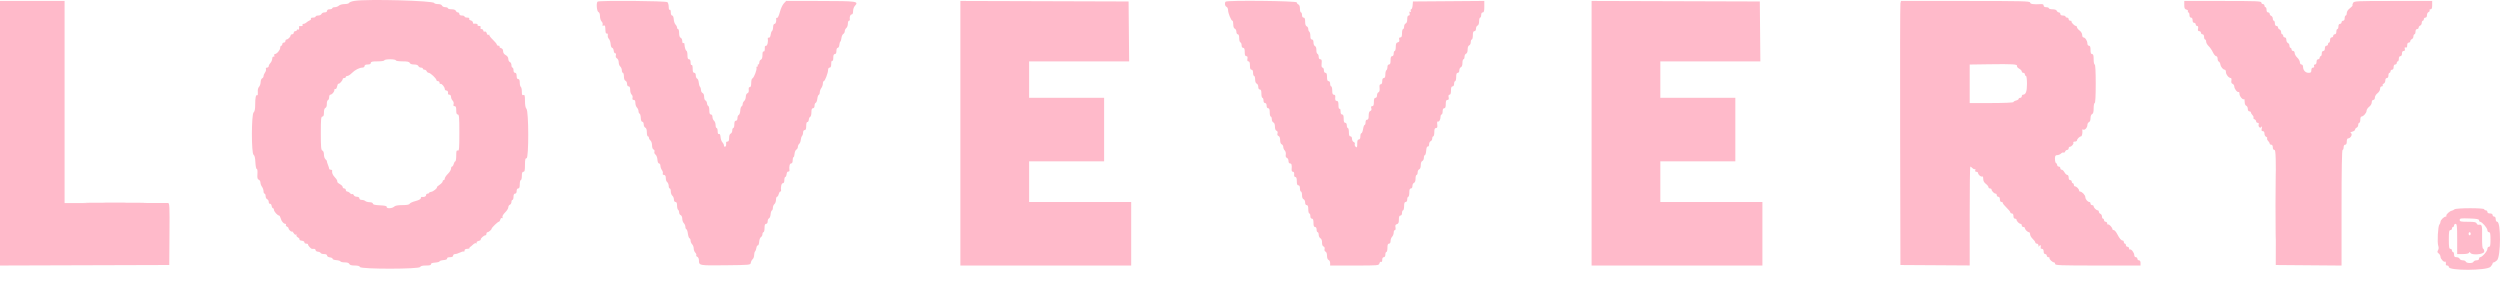
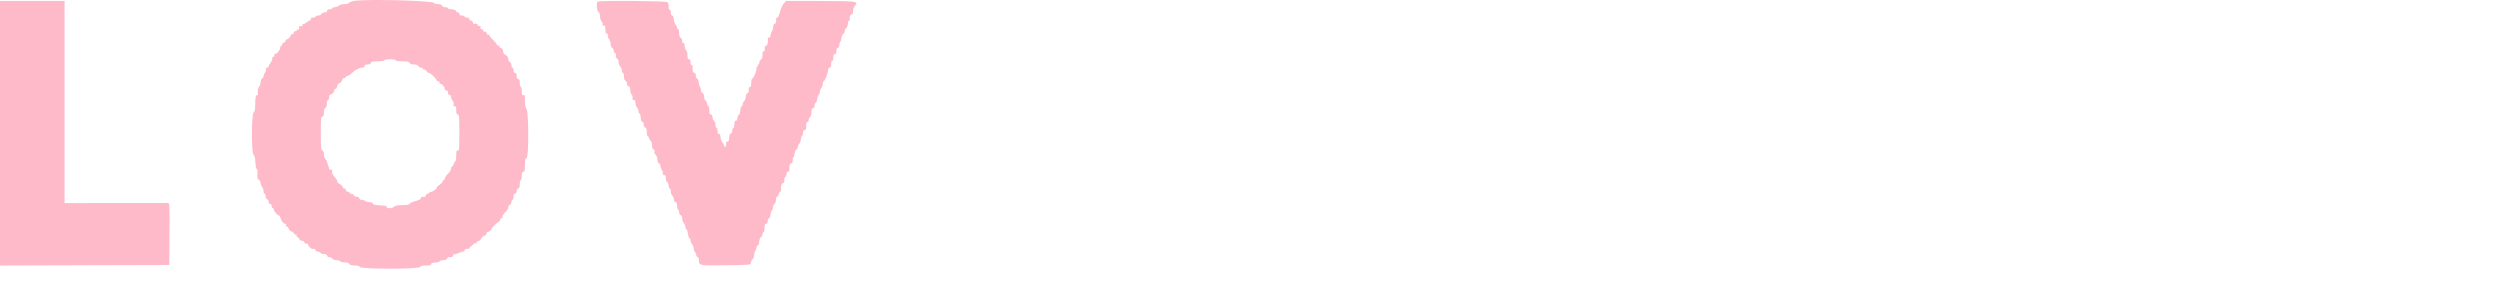
<svg xmlns="http://www.w3.org/2000/svg" width="195" height="22" viewBox="0 0 195 22" fill="none">
  <path fill-rule="evenodd" clip-rule="evenodd" d="M27.669 0.066C27.448 0.098 27.253 0.168 27.236 0.221C27.218 0.274 27.058 0.318 26.88 0.318C26.7 0.318 26.502 0.372 26.434 0.44C26.367 0.506 26.223 0.561 26.114 0.561C26.006 0.561 25.918 0.598 25.918 0.642C25.918 0.687 25.826 0.724 25.714 0.724C25.588 0.724 25.511 0.77 25.511 0.846C25.511 0.92 25.436 0.967 25.317 0.967C25.21 0.967 25.101 1.023 25.076 1.089C25.05 1.157 24.936 1.211 24.823 1.211C24.71 1.211 24.617 1.248 24.617 1.293C24.617 1.337 24.524 1.374 24.409 1.374C24.291 1.374 24.223 1.409 24.252 1.455C24.28 1.5 24.236 1.563 24.155 1.593C24.075 1.624 23.96 1.697 23.901 1.755C23.842 1.813 23.739 1.861 23.673 1.861C23.606 1.861 23.574 1.898 23.602 1.942C23.647 2.016 23.541 2.059 23.378 2.033C23.345 2.028 23.322 2.051 23.327 2.085C23.353 2.247 23.31 2.353 23.236 2.308C23.192 2.28 23.155 2.296 23.155 2.344C23.155 2.391 23.1 2.43 23.033 2.43C22.966 2.43 22.911 2.484 22.911 2.552C22.911 2.619 22.856 2.674 22.79 2.674C22.722 2.674 22.668 2.713 22.668 2.761C22.668 2.873 22.461 3.08 22.348 3.08C22.3 3.08 22.262 3.135 22.262 3.202C22.262 3.269 22.206 3.323 22.14 3.323C22.072 3.323 22.018 3.379 22.018 3.445C22.018 3.513 21.981 3.567 21.936 3.567C21.892 3.567 21.855 3.64 21.855 3.73C21.855 3.904 21.588 4.217 21.44 4.217C21.391 4.217 21.37 4.27 21.395 4.335C21.423 4.406 21.402 4.438 21.343 4.415C21.285 4.393 21.241 4.459 21.234 4.579C21.228 4.69 21.164 4.839 21.092 4.911C21.02 4.983 20.961 5.093 20.961 5.157C20.961 5.221 20.902 5.273 20.831 5.273C20.752 5.273 20.718 5.319 20.744 5.387C20.768 5.45 20.737 5.569 20.674 5.652C20.611 5.734 20.559 5.862 20.558 5.935C20.556 6.008 20.506 6.087 20.446 6.11C20.386 6.134 20.334 6.266 20.33 6.404C20.326 6.542 20.269 6.709 20.203 6.775C20.13 6.848 20.094 7.006 20.11 7.182C20.125 7.34 20.107 7.451 20.07 7.428C19.962 7.361 19.905 7.609 19.905 8.154C19.905 8.51 19.868 8.697 19.783 8.767C19.606 8.914 19.602 11.976 19.779 12.075C19.858 12.119 19.905 12.312 19.921 12.668C19.935 12.961 19.982 13.189 20.027 13.181C20.075 13.173 20.097 13.33 20.08 13.567C20.059 13.875 20.081 13.977 20.182 14.016C20.253 14.043 20.313 14.144 20.314 14.239C20.316 14.335 20.37 14.485 20.436 14.571C20.502 14.658 20.555 14.814 20.555 14.917C20.555 15.02 20.592 15.104 20.636 15.104C20.681 15.104 20.718 15.191 20.718 15.299C20.718 15.405 20.773 15.514 20.84 15.54C20.907 15.565 20.961 15.661 20.961 15.752C20.961 15.842 21.006 15.908 21.061 15.896C21.116 15.885 21.173 15.958 21.189 16.059C21.204 16.16 21.25 16.241 21.292 16.241C21.334 16.241 21.367 16.297 21.367 16.363C21.367 16.495 21.647 16.81 21.765 16.81C21.805 16.81 21.862 16.906 21.891 17.023C21.951 17.26 22.12 17.46 22.261 17.46C22.311 17.46 22.329 17.497 22.302 17.542C22.274 17.587 22.308 17.646 22.378 17.673C22.448 17.7 22.505 17.757 22.505 17.8C22.505 17.907 22.719 18.113 22.773 18.059C22.797 18.035 22.858 18.093 22.909 18.187C22.96 18.281 23.041 18.334 23.09 18.303C23.143 18.27 23.157 18.285 23.125 18.338C23.094 18.387 23.144 18.467 23.236 18.517C23.328 18.566 23.383 18.638 23.359 18.677C23.335 18.717 23.416 18.761 23.54 18.775C23.666 18.79 23.756 18.845 23.744 18.903C23.733 18.958 23.799 19.004 23.891 19.004C23.983 19.004 24.044 19.031 24.026 19.065C23.994 19.123 24.25 19.41 24.333 19.41C24.355 19.41 24.428 19.41 24.496 19.41C24.562 19.41 24.617 19.457 24.617 19.515C24.617 19.572 24.699 19.626 24.799 19.633C24.899 19.641 24.993 19.685 25.009 19.732C25.024 19.778 25.144 19.817 25.274 19.817C25.426 19.817 25.511 19.859 25.511 19.933C25.511 20 25.607 20.06 25.735 20.075C25.858 20.089 25.951 20.139 25.943 20.186C25.935 20.233 26.063 20.28 26.228 20.291C26.392 20.302 26.539 20.346 26.554 20.389C26.569 20.431 26.721 20.466 26.891 20.466C27.09 20.466 27.217 20.509 27.247 20.588C27.279 20.672 27.41 20.71 27.664 20.71C27.913 20.71 28.05 20.749 28.08 20.828C28.147 21.002 32.708 20.999 32.774 20.825C32.804 20.747 32.949 20.71 33.227 20.71C33.511 20.71 33.63 20.679 33.615 20.609C33.602 20.543 33.718 20.498 33.941 20.482C34.131 20.468 34.286 20.425 34.286 20.386C34.286 20.346 34.423 20.303 34.59 20.288C34.781 20.273 34.888 20.225 34.875 20.162C34.862 20.098 34.947 20.06 35.098 20.06C35.261 20.06 35.342 20.02 35.342 19.939C35.342 19.871 35.411 19.817 35.495 19.817C35.579 19.817 35.751 19.764 35.875 19.699C36 19.634 36.132 19.6 36.169 19.622C36.206 19.645 36.236 19.607 36.236 19.537C36.236 19.456 36.309 19.41 36.439 19.41C36.55 19.41 36.633 19.383 36.622 19.349C36.61 19.316 36.629 19.279 36.662 19.268C36.696 19.257 36.798 19.173 36.889 19.082C36.979 18.991 37.095 18.942 37.145 18.973C37.199 19.006 37.213 18.992 37.179 18.938C37.145 18.883 37.204 18.826 37.328 18.794C37.442 18.766 37.519 18.717 37.498 18.685C37.457 18.616 37.745 18.354 37.862 18.354C37.906 18.354 37.942 18.299 37.942 18.232C37.942 18.165 37.981 18.11 38.029 18.11C38.119 18.11 38.348 17.912 38.348 17.835C38.348 17.759 38.826 17.298 38.904 17.298C38.945 17.298 38.999 17.221 39.024 17.127C39.048 17.033 39.107 16.98 39.154 17.01C39.206 17.041 39.221 17.014 39.193 16.941C39.165 16.868 39.247 16.72 39.397 16.573C39.535 16.439 39.648 16.258 39.648 16.172C39.648 16.085 39.703 15.994 39.77 15.969C39.837 15.943 39.892 15.848 39.892 15.757C39.892 15.666 39.928 15.592 39.973 15.592C40.018 15.592 40.054 15.482 40.054 15.348C40.054 15.186 40.095 15.104 40.176 15.104C40.252 15.104 40.298 15.028 40.298 14.901C40.298 14.775 40.344 14.698 40.42 14.698C40.508 14.698 40.542 14.607 40.542 14.373C40.542 14.194 40.578 14.048 40.623 14.048C40.668 14.048 40.704 13.902 40.704 13.723C40.704 13.488 40.738 13.398 40.826 13.398C40.922 13.398 40.948 13.286 40.948 12.87C40.948 12.45 40.973 12.342 41.072 12.342C41.252 12.342 41.244 8.669 41.064 8.489C40.988 8.413 40.948 8.198 40.948 7.871C40.948 7.458 40.926 7.377 40.826 7.415C40.73 7.452 40.704 7.393 40.704 7.144C40.704 6.97 40.668 6.804 40.623 6.777C40.578 6.749 40.542 6.601 40.542 6.447C40.542 6.252 40.504 6.167 40.42 6.167C40.339 6.167 40.298 6.086 40.298 5.924C40.298 5.761 40.257 5.68 40.176 5.68C40.1 5.68 40.054 5.603 40.054 5.477C40.054 5.365 40.018 5.273 39.973 5.273C39.928 5.273 39.892 5.186 39.892 5.079C39.892 4.972 39.837 4.863 39.77 4.838C39.703 4.812 39.648 4.705 39.648 4.599C39.648 4.478 39.574 4.368 39.445 4.298C39.314 4.229 39.242 4.12 39.242 3.993C39.242 3.865 39.185 3.781 39.08 3.753C38.991 3.73 38.938 3.679 38.963 3.639C38.988 3.6 38.951 3.567 38.881 3.567C38.811 3.567 38.754 3.528 38.754 3.48C38.754 3.433 38.617 3.264 38.45 3.105C38.282 2.946 38.155 2.781 38.167 2.738C38.179 2.696 38.15 2.686 38.101 2.717C38.05 2.748 37.992 2.696 37.967 2.596C37.939 2.49 37.876 2.438 37.809 2.464C37.746 2.487 37.698 2.454 37.698 2.386C37.698 2.321 37.639 2.268 37.568 2.268C37.485 2.268 37.454 2.223 37.484 2.146C37.516 2.062 37.479 2.024 37.366 2.024C37.275 2.024 37.224 1.987 37.251 1.942C37.295 1.872 37.13 1.822 36.947 1.852C36.913 1.857 36.886 1.811 36.886 1.749C36.886 1.687 36.809 1.616 36.715 1.592C36.621 1.567 36.568 1.508 36.598 1.46C36.63 1.408 36.57 1.374 36.444 1.374C36.329 1.374 36.236 1.337 36.236 1.293C36.236 1.248 36.144 1.211 36.033 1.211C35.906 1.211 35.829 1.165 35.829 1.089C35.829 1.022 35.779 0.967 35.716 0.967C35.654 0.967 35.582 0.912 35.556 0.846C35.527 0.769 35.403 0.724 35.222 0.724C35.065 0.724 34.936 0.687 34.936 0.642C34.936 0.598 34.843 0.561 34.73 0.561C34.617 0.561 34.504 0.506 34.478 0.44C34.449 0.365 34.326 0.318 34.162 0.318C34.014 0.318 33.881 0.281 33.866 0.235C33.805 0.052 28.696 -0.088 27.669 0.066ZM0 10.392V20.711L6.601 20.69L13.202 20.67L13.219 18.252C13.235 16.021 13.226 15.835 13.098 15.834C13.021 15.833 11.176 15.834 8.998 15.835L5.037 15.838V7.956V0.074H2.519H0V10.392ZM46.608 0.128C46.496 0.239 46.551 0.89 46.676 0.938C46.752 0.967 46.798 1.091 46.798 1.266C46.798 1.421 46.855 1.605 46.924 1.674C46.994 1.744 47.03 1.855 47.004 1.921C46.973 2.004 46.996 2.027 47.081 1.995C47.172 1.959 47.207 2.009 47.214 2.189C47.23 2.58 47.247 2.634 47.345 2.614C47.397 2.604 47.424 2.666 47.407 2.756C47.39 2.843 47.428 2.968 47.493 3.032C47.557 3.096 47.618 3.279 47.63 3.439C47.641 3.599 47.694 3.729 47.747 3.729C47.8 3.73 47.855 3.83 47.869 3.953C47.883 4.076 47.936 4.169 47.988 4.159C48.045 4.148 48.064 4.208 48.036 4.312C48.008 4.42 48.04 4.508 48.126 4.557C48.201 4.599 48.26 4.732 48.26 4.861C48.26 4.988 48.315 5.137 48.382 5.192C48.449 5.248 48.504 5.38 48.504 5.486C48.504 5.593 48.54 5.68 48.585 5.68C48.63 5.68 48.666 5.809 48.666 5.967C48.666 6.147 48.712 6.271 48.788 6.3C48.855 6.326 48.91 6.434 48.91 6.541C48.91 6.66 48.958 6.736 49.032 6.736C49.116 6.736 49.154 6.821 49.154 7.01C49.154 7.161 49.205 7.327 49.267 7.379C49.33 7.431 49.362 7.545 49.339 7.633C49.31 7.742 49.338 7.792 49.428 7.792C49.52 7.792 49.56 7.865 49.56 8.03C49.56 8.161 49.615 8.323 49.682 8.39C49.749 8.457 49.804 8.584 49.804 8.673C49.804 8.762 49.841 8.847 49.887 8.863C49.933 8.878 49.975 9.027 49.981 9.194C49.989 9.388 50.032 9.498 50.101 9.498C50.163 9.498 50.21 9.586 50.21 9.704C50.21 9.817 50.264 9.931 50.332 9.957C50.411 9.987 50.454 10.114 50.454 10.319C50.454 10.493 50.49 10.636 50.535 10.636C50.58 10.636 50.616 10.686 50.616 10.748C50.616 10.809 50.671 10.905 50.738 10.961C50.805 11.016 50.86 11.186 50.86 11.339C50.86 11.505 50.907 11.634 50.977 11.661C51.043 11.686 51.072 11.76 51.044 11.832C51.018 11.903 51.054 12.002 51.127 12.056C51.2 12.108 51.268 12.286 51.279 12.45C51.291 12.629 51.341 12.748 51.405 12.748C51.462 12.748 51.511 12.83 51.513 12.931C51.514 13.031 51.566 13.181 51.629 13.264C51.691 13.346 51.723 13.465 51.699 13.528C51.672 13.597 51.707 13.642 51.785 13.642C51.859 13.642 51.92 13.713 51.926 13.804C51.944 14.085 51.954 14.119 52.059 14.223C52.114 14.278 52.16 14.408 52.16 14.511C52.16 14.614 52.196 14.698 52.241 14.698C52.286 14.698 52.322 14.803 52.322 14.932C52.322 15.06 52.377 15.211 52.444 15.267C52.511 15.322 52.566 15.455 52.566 15.561C52.566 15.678 52.614 15.754 52.688 15.754C52.773 15.754 52.81 15.839 52.81 16.034C52.81 16.187 52.846 16.336 52.891 16.363C52.936 16.391 52.972 16.486 52.972 16.574C52.972 16.662 53.027 16.755 53.094 16.781C53.163 16.808 53.216 16.928 53.216 17.057C53.216 17.183 53.271 17.341 53.338 17.408C53.405 17.475 53.46 17.602 53.46 17.692C53.46 17.78 53.495 17.865 53.538 17.88C53.581 17.895 53.635 18.053 53.656 18.231C53.678 18.409 53.734 18.567 53.781 18.583C53.828 18.599 53.866 18.684 53.866 18.773C53.866 18.862 53.921 18.989 53.988 19.056C54.055 19.123 54.11 19.27 54.11 19.381C54.11 19.493 54.165 19.64 54.233 19.707C54.3 19.774 54.334 19.863 54.309 19.905C54.283 19.946 54.319 20.002 54.389 20.029C54.459 20.056 54.516 20.174 54.517 20.292C54.52 20.718 54.505 20.715 56.593 20.691C58.521 20.67 58.538 20.668 58.563 20.493C58.577 20.395 58.641 20.272 58.705 20.219C58.77 20.165 58.822 20.024 58.822 19.904C58.822 19.785 58.855 19.652 58.896 19.61C58.937 19.567 58.984 19.441 59 19.329C59.016 19.218 59.066 19.133 59.112 19.141C59.158 19.149 59.205 19.022 59.216 18.857C59.227 18.694 59.289 18.53 59.354 18.493C59.419 18.457 59.472 18.356 59.472 18.269C59.472 18.182 59.508 18.11 59.553 18.11C59.598 18.11 59.634 17.964 59.634 17.785C59.634 17.551 59.668 17.46 59.756 17.46C59.831 17.46 59.878 17.385 59.878 17.266C59.878 17.159 59.925 17.054 59.982 17.032C60.039 17.01 60.095 16.869 60.107 16.718C60.118 16.568 60.163 16.433 60.206 16.418C60.249 16.403 60.285 16.307 60.285 16.204C60.285 16.102 60.339 15.972 60.407 15.917C60.473 15.861 60.528 15.71 60.528 15.582C60.528 15.453 60.564 15.348 60.608 15.348C60.652 15.348 60.711 15.257 60.738 15.145C60.767 15.033 60.822 14.942 60.862 14.942C60.902 14.942 60.93 14.914 60.925 14.881C60.881 14.603 60.95 14.292 61.056 14.292C61.138 14.292 61.178 14.211 61.178 14.048C61.178 13.914 61.212 13.804 61.254 13.804C61.296 13.804 61.341 13.704 61.356 13.581C61.371 13.45 61.425 13.366 61.487 13.379C61.545 13.391 61.586 13.354 61.578 13.298C61.538 12.991 61.594 12.748 61.706 12.748C61.788 12.748 61.828 12.667 61.828 12.505C61.828 12.37 61.857 12.261 61.892 12.261C61.927 12.261 61.965 12.142 61.976 11.998C61.987 11.854 62.05 11.706 62.115 11.669C62.181 11.632 62.234 11.536 62.234 11.454C62.234 11.373 62.281 11.267 62.338 11.22C62.395 11.172 62.45 11.032 62.46 10.909C62.47 10.785 62.515 10.647 62.56 10.603C62.604 10.559 62.641 10.438 62.641 10.335C62.641 10.223 62.689 10.148 62.762 10.148C62.851 10.148 62.884 10.058 62.884 9.823C62.884 9.624 62.92 9.506 62.976 9.519C63.027 9.53 63.076 9.45 63.086 9.34C63.095 9.231 63.146 9.127 63.197 9.11C63.248 9.093 63.29 8.935 63.29 8.76C63.29 8.532 63.325 8.442 63.412 8.442C63.487 8.442 63.534 8.366 63.534 8.246C63.534 8.138 63.576 8.035 63.627 8.018C63.678 8.002 63.733 7.861 63.75 7.707C63.767 7.553 63.817 7.414 63.861 7.399C63.905 7.385 63.942 7.293 63.943 7.196C63.945 7.099 63.999 6.949 64.065 6.862C64.131 6.776 64.184 6.62 64.184 6.517C64.184 6.414 64.216 6.33 64.255 6.33C64.345 6.33 64.591 5.689 64.591 5.454C64.591 5.347 64.641 5.273 64.712 5.273C64.798 5.273 64.834 5.187 64.834 4.984C64.834 4.812 64.867 4.716 64.916 4.745C64.964 4.775 64.996 4.679 64.996 4.507C64.996 4.304 65.033 4.217 65.118 4.217C65.2 4.217 65.24 4.136 65.24 3.974C65.24 3.829 65.283 3.73 65.345 3.73C65.402 3.73 65.457 3.632 65.467 3.511C65.477 3.391 65.512 3.272 65.546 3.247C65.579 3.222 65.619 3.092 65.635 2.958C65.65 2.824 65.714 2.685 65.776 2.649C65.839 2.614 65.891 2.518 65.891 2.436C65.891 2.354 65.945 2.242 66.012 2.186C66.079 2.131 66.134 1.98 66.134 1.851C66.134 1.723 66.171 1.617 66.215 1.617C66.26 1.617 66.292 1.59 66.287 1.556C66.252 1.333 66.314 1.13 66.418 1.13C66.501 1.13 66.54 1.047 66.54 0.872C66.54 0.731 66.6 0.549 66.672 0.469C67.006 0.1 66.891 0.082 64.017 0.076L61.322 0.07L61.136 0.271C61.033 0.382 60.895 0.684 60.829 0.943C60.763 1.202 60.668 1.405 60.618 1.394C60.569 1.383 60.533 1.401 60.538 1.434C60.571 1.648 60.512 1.861 60.419 1.861C60.351 1.861 60.306 1.96 60.302 2.117C60.298 2.258 60.259 2.395 60.215 2.422C60.172 2.449 60.124 2.581 60.109 2.715C60.093 2.855 60.038 2.95 59.98 2.938C59.924 2.927 59.882 2.945 59.888 2.978C59.93 3.242 59.862 3.567 59.765 3.567C59.703 3.567 59.654 3.613 59.656 3.669C59.666 3.931 59.627 4.06 59.553 4.014C59.504 3.984 59.472 4.092 59.472 4.285C59.472 4.495 59.43 4.622 59.35 4.653C59.283 4.679 59.228 4.774 59.228 4.865C59.228 4.955 59.19 5.03 59.142 5.03C59.095 5.03 59.079 5.066 59.106 5.111C59.134 5.156 59.115 5.192 59.064 5.192C59.013 5.192 58.987 5.238 59.007 5.294C59.051 5.418 58.826 6.023 58.706 6.103C58.616 6.164 58.603 6.216 58.588 6.594C58.582 6.725 58.536 6.809 58.477 6.797C58.413 6.784 58.386 6.856 58.402 7C58.419 7.146 58.383 7.241 58.3 7.273C58.226 7.301 58.172 7.417 58.172 7.547C58.172 7.671 58.117 7.818 58.05 7.874C57.983 7.929 57.928 8.04 57.928 8.12C57.928 8.201 57.89 8.279 57.843 8.295C57.796 8.31 57.75 8.459 57.741 8.625C57.732 8.791 57.679 8.944 57.623 8.966C57.568 8.988 57.522 9.098 57.522 9.211C57.522 9.34 57.476 9.417 57.4 9.417C57.315 9.417 57.278 9.503 57.278 9.702C57.278 9.858 57.242 9.986 57.197 9.986C57.153 9.986 57.116 10.073 57.116 10.18C57.116 10.287 57.061 10.396 56.994 10.421C56.918 10.451 56.872 10.575 56.872 10.755C56.872 10.956 56.836 11.042 56.75 11.042C56.683 11.042 56.633 11.069 56.638 11.103C56.643 11.136 56.643 11.228 56.638 11.306C56.627 11.476 56.466 11.5 56.466 11.332C56.466 11.268 56.411 11.162 56.344 11.095C56.278 11.028 56.214 10.847 56.203 10.693C56.188 10.508 56.147 10.426 56.08 10.452C56.012 10.478 55.978 10.406 55.978 10.238C55.978 10.099 55.942 9.986 55.897 9.986C55.852 9.986 55.816 9.88 55.816 9.752C55.816 9.624 55.761 9.472 55.694 9.417C55.627 9.361 55.572 9.229 55.572 9.123C55.572 9.005 55.524 8.929 55.45 8.929C55.363 8.929 55.328 8.84 55.328 8.612C55.328 8.437 55.29 8.281 55.244 8.265C55.197 8.249 55.153 8.156 55.145 8.057C55.138 7.958 55.085 7.859 55.027 7.837C54.969 7.816 54.922 7.685 54.922 7.548C54.922 7.402 54.872 7.28 54.8 7.253C54.733 7.227 54.679 7.126 54.679 7.028C54.679 6.93 54.643 6.814 54.6 6.771C54.557 6.728 54.512 6.575 54.502 6.432C54.49 6.289 54.434 6.153 54.377 6.131C54.319 6.109 54.272 5.999 54.272 5.886C54.272 5.757 54.227 5.68 54.15 5.68C54.062 5.68 54.028 5.589 54.028 5.35C54.028 5.151 53.996 5.04 53.947 5.071C53.9 5.1 53.866 5.017 53.866 4.872C53.866 4.705 53.826 4.624 53.744 4.624C53.656 4.624 53.622 4.534 53.622 4.305C53.622 4.13 53.587 3.975 53.543 3.96C53.472 3.935 53.4 3.692 53.384 3.42C53.382 3.362 53.342 3.337 53.297 3.364C53.251 3.393 53.216 3.323 53.216 3.204C53.216 3.088 53.161 2.972 53.094 2.947C53.015 2.916 52.972 2.79 52.972 2.584C52.972 2.41 52.936 2.268 52.891 2.268C52.846 2.268 52.81 2.215 52.81 2.152C52.81 2.088 52.757 1.982 52.691 1.917C52.626 1.851 52.563 1.666 52.553 1.505C52.541 1.329 52.491 1.211 52.428 1.211C52.365 1.211 52.322 1.112 52.322 0.963C52.322 0.818 52.288 0.735 52.241 0.764C52.193 0.794 52.16 0.703 52.16 0.542C52.16 0.392 52.116 0.225 52.062 0.171C51.957 0.065 46.712 0.024 46.608 0.128ZM30.873 4.705C30.873 4.75 31.101 4.786 31.393 4.786C31.779 4.786 31.924 4.817 31.959 4.908C31.989 4.985 32.113 5.03 32.295 5.03C32.478 5.03 32.602 5.075 32.632 5.151C32.657 5.219 32.748 5.273 32.832 5.273C32.917 5.273 32.986 5.31 32.986 5.355C32.986 5.4 33.042 5.436 33.11 5.436C33.178 5.436 33.256 5.491 33.281 5.558C33.307 5.625 33.378 5.68 33.438 5.68C33.569 5.68 34.042 6.124 34.042 6.246C34.042 6.292 34.097 6.33 34.164 6.33C34.231 6.33 34.286 6.387 34.286 6.456C34.286 6.526 34.316 6.565 34.352 6.542C34.44 6.488 34.692 6.784 34.692 6.94C34.692 7.006 34.747 7.061 34.814 7.061C34.924 7.061 34.972 7.157 34.945 7.325C34.94 7.358 34.99 7.386 35.058 7.386C35.127 7.386 35.18 7.459 35.18 7.554C35.18 7.647 35.236 7.778 35.304 7.847C35.376 7.919 35.408 8.037 35.38 8.126C35.346 8.232 35.37 8.28 35.459 8.28C35.553 8.28 35.586 8.363 35.586 8.605C35.586 8.839 35.619 8.929 35.708 8.929C35.811 8.929 35.829 9.142 35.829 10.36C35.829 11.598 35.813 11.784 35.708 11.744C35.609 11.706 35.586 11.78 35.586 12.141C35.586 12.386 35.553 12.585 35.513 12.585C35.474 12.585 35.418 12.677 35.39 12.789C35.362 12.9 35.303 12.992 35.259 12.992C35.215 12.992 35.18 13.066 35.18 13.157C35.18 13.248 35.07 13.43 34.936 13.56C34.802 13.691 34.692 13.855 34.692 13.924C34.692 13.992 34.656 14.048 34.611 14.048C34.566 14.048 34.529 14.094 34.529 14.15C34.529 14.205 34.422 14.323 34.29 14.412C34.158 14.499 34.064 14.585 34.08 14.601C34.141 14.662 33.781 14.953 33.63 14.964C33.544 14.971 33.474 15.005 33.474 15.04C33.474 15.075 33.418 15.104 33.352 15.104C33.284 15.104 33.23 15.159 33.23 15.226C33.23 15.332 33.081 15.389 32.884 15.358C32.851 15.352 32.823 15.4 32.823 15.463C32.823 15.532 32.66 15.618 32.408 15.683C32.179 15.742 31.974 15.836 31.952 15.894C31.925 15.964 31.739 15.998 31.387 15.998C31.028 15.998 30.823 16.037 30.74 16.12C30.59 16.269 30.133 16.285 30.163 16.14C30.177 16.069 30.02 16.031 29.635 16.014C29.25 15.998 29.086 15.959 29.086 15.885C29.086 15.822 28.983 15.776 28.831 15.772C28.691 15.768 28.537 15.726 28.49 15.678C28.442 15.631 28.319 15.592 28.216 15.592C28.105 15.592 28.03 15.543 28.03 15.47C28.03 15.395 27.954 15.348 27.835 15.348C27.729 15.348 27.619 15.291 27.592 15.221C27.565 15.151 27.511 15.114 27.471 15.139C27.431 15.164 27.353 15.129 27.298 15.063C27.243 14.996 27.147 14.942 27.086 14.942C27.024 14.942 26.974 14.887 26.974 14.82C26.974 14.753 26.919 14.698 26.852 14.698C26.785 14.698 26.73 14.649 26.73 14.59C26.73 14.53 26.639 14.433 26.527 14.373C26.415 14.313 26.319 14.234 26.313 14.197C26.308 14.159 26.299 14.101 26.293 14.066C26.288 14.032 26.201 13.915 26.1 13.808C25.937 13.632 25.879 13.479 25.908 13.297C25.913 13.263 25.863 13.236 25.796 13.236C25.729 13.236 25.674 13.202 25.674 13.16C25.674 13.118 25.631 12.981 25.579 12.855C25.528 12.729 25.49 12.602 25.495 12.573C25.501 12.544 25.453 12.475 25.387 12.421C25.321 12.367 25.267 12.202 25.267 12.056C25.267 11.895 25.22 11.772 25.145 11.744C25.044 11.705 25.024 11.477 25.024 10.395C25.024 9.291 25.043 9.092 25.145 9.092C25.233 9.092 25.267 9.003 25.267 8.776C25.267 8.576 25.31 8.443 25.384 8.415C25.454 8.388 25.498 8.266 25.493 8.106C25.489 7.96 25.528 7.827 25.58 7.81C25.631 7.793 25.674 7.69 25.674 7.582C25.674 7.474 25.713 7.386 25.761 7.386C25.892 7.386 26.08 7.171 26.08 7.021C26.08 6.948 26.117 6.912 26.162 6.94C26.208 6.968 26.266 6.88 26.294 6.743C26.321 6.606 26.369 6.511 26.4 6.53C26.468 6.571 26.73 6.282 26.73 6.166C26.73 6.122 26.785 6.086 26.852 6.086C26.919 6.086 26.974 6.049 26.974 6.005C26.974 5.96 27.029 5.924 27.098 5.924C27.167 5.924 27.322 5.823 27.443 5.7C27.69 5.451 28.037 5.273 28.277 5.273C28.365 5.273 28.436 5.219 28.436 5.151C28.436 5.071 28.517 5.03 28.68 5.03C28.842 5.03 28.923 4.989 28.923 4.908C28.923 4.812 29.037 4.786 29.452 4.786C29.75 4.786 29.98 4.751 29.98 4.705C29.98 4.66 30.181 4.624 30.427 4.624C30.672 4.624 30.873 4.66 30.873 4.705Z" fill="#FFBACA" />
-   <path fill-rule="evenodd" clip-rule="evenodd" d="M74.909 10.392V20.711H81.571H88.233V18.233V15.755H84.252H80.271V14.171V12.586H83.196H86.121V10.108V7.631H83.196H80.271V6.209V4.787H84.172H88.073L88.052 2.451L88.03 0.115L81.47 0.094L74.909 0.074V10.392ZM95.6 0.129C95.501 0.228 95.543 0.485 95.667 0.532C95.734 0.558 95.789 0.673 95.789 0.787C95.789 1.026 96.032 1.618 96.13 1.618C96.166 1.618 96.195 1.747 96.195 1.905C96.195 2.085 96.241 2.209 96.317 2.239C96.384 2.264 96.439 2.373 96.439 2.48C96.439 2.588 96.487 2.674 96.548 2.674C96.618 2.674 96.656 2.779 96.656 2.975C96.656 3.139 96.698 3.289 96.751 3.306C96.803 3.324 96.846 3.426 96.846 3.534C96.846 3.655 96.892 3.731 96.967 3.731C97.055 3.731 97.089 3.821 97.089 4.055C97.089 4.292 97.123 4.381 97.213 4.381C97.3 4.381 97.325 4.44 97.299 4.584C97.274 4.723 97.299 4.787 97.379 4.787C97.461 4.787 97.495 4.884 97.495 5.112C97.495 5.346 97.529 5.437 97.617 5.437C97.699 5.437 97.739 5.518 97.739 5.681C97.739 5.815 97.776 5.924 97.82 5.924C97.865 5.924 97.901 6.048 97.901 6.2C97.901 6.37 97.948 6.493 98.023 6.523C98.091 6.548 98.145 6.661 98.145 6.775C98.145 6.903 98.191 6.98 98.267 6.98C98.355 6.98 98.389 7.071 98.389 7.305C98.389 7.484 98.425 7.631 98.47 7.631C98.515 7.631 98.552 7.722 98.552 7.833C98.552 7.96 98.597 8.037 98.674 8.037C98.749 8.037 98.796 8.113 98.796 8.24C98.796 8.366 98.841 8.443 98.917 8.443C99.005 8.443 99.039 8.533 99.039 8.768C99.039 8.947 99.076 9.093 99.12 9.093C99.165 9.093 99.201 9.186 99.201 9.299C99.201 9.412 99.256 9.525 99.323 9.551C99.399 9.58 99.445 9.703 99.445 9.876C99.445 10.051 99.492 10.172 99.57 10.202C99.648 10.232 99.676 10.306 99.645 10.403C99.614 10.501 99.643 10.574 99.724 10.605C99.805 10.636 99.851 10.754 99.851 10.932C99.851 11.104 99.898 11.228 99.973 11.257C100.04 11.283 100.095 11.376 100.095 11.464C100.095 11.551 100.148 11.676 100.212 11.739C100.277 11.805 100.312 11.945 100.291 12.06C100.267 12.195 100.296 12.282 100.378 12.313C100.446 12.339 100.502 12.447 100.502 12.555C100.502 12.673 100.549 12.749 100.623 12.749C100.745 12.749 100.777 12.868 100.748 13.216C100.74 13.328 100.779 13.399 100.85 13.399C100.926 13.399 100.959 13.47 100.944 13.602C100.93 13.733 100.963 13.805 101.037 13.805C101.116 13.805 101.151 13.904 101.151 14.13C101.151 14.365 101.185 14.455 101.273 14.455C101.355 14.455 101.395 14.536 101.395 14.699C101.395 14.833 101.432 14.943 101.477 14.943C101.521 14.943 101.557 15.066 101.557 15.218C101.557 15.388 101.604 15.512 101.679 15.541C101.747 15.566 101.801 15.68 101.801 15.793C101.801 15.922 101.847 15.999 101.923 15.999C102.011 15.999 102.045 16.089 102.045 16.324C102.045 16.503 102.082 16.649 102.126 16.649C102.171 16.649 102.208 16.74 102.208 16.852C102.208 16.978 102.254 17.055 102.33 17.055C102.417 17.055 102.452 17.145 102.452 17.38C102.452 17.615 102.485 17.705 102.573 17.705C102.649 17.705 102.695 17.782 102.695 17.908C102.695 18.02 102.732 18.111 102.776 18.111C102.821 18.111 102.858 18.201 102.858 18.31C102.858 18.42 102.918 18.543 102.992 18.585C103.076 18.632 103.124 18.756 103.119 18.918C103.114 19.079 103.158 19.195 103.235 19.224C103.309 19.252 103.342 19.333 103.317 19.427C103.293 19.518 103.325 19.602 103.392 19.628C103.461 19.654 103.507 19.785 103.507 19.951C103.507 20.123 103.554 20.247 103.629 20.275C103.697 20.301 103.751 20.41 103.751 20.517V20.711H105.651C107.513 20.711 107.552 20.708 107.595 20.54C107.62 20.446 107.679 20.394 107.727 20.423C107.78 20.456 107.814 20.396 107.814 20.269C107.814 20.138 107.859 20.061 107.936 20.061C108.011 20.061 108.057 19.984 108.057 19.858C108.057 19.746 108.094 19.655 108.138 19.655C108.183 19.655 108.22 19.508 108.22 19.33C108.22 19.095 108.253 19.005 108.342 19.005C108.418 19.005 108.464 18.927 108.464 18.796C108.464 18.681 108.518 18.532 108.585 18.465C108.652 18.398 108.707 18.255 108.707 18.146C108.707 18.037 108.748 17.948 108.798 17.948C108.852 17.948 108.872 17.863 108.848 17.735C108.817 17.575 108.845 17.513 108.96 17.483C109.077 17.452 109.113 17.367 109.113 17.127C109.113 16.9 109.148 16.811 109.235 16.811C109.311 16.811 109.357 16.735 109.357 16.608C109.357 16.496 109.394 16.405 109.439 16.405C109.483 16.405 109.52 16.259 109.52 16.08C109.52 15.845 109.554 15.755 109.642 15.755C109.717 15.755 109.764 15.678 109.764 15.552C109.764 15.44 109.8 15.349 109.845 15.349C109.889 15.349 109.926 15.203 109.926 15.024C109.926 14.789 109.96 14.699 110.048 14.699C110.122 14.699 110.17 14.623 110.17 14.505C110.17 14.397 110.224 14.289 110.292 14.263C110.368 14.234 110.413 14.11 110.413 13.93C110.413 13.772 110.45 13.643 110.495 13.643C110.539 13.643 110.576 13.555 110.576 13.448C110.576 13.341 110.631 13.233 110.698 13.207C110.773 13.178 110.82 13.054 110.82 12.882C110.82 12.71 110.866 12.586 110.941 12.557C111.009 12.531 111.063 12.418 111.063 12.305C111.063 12.191 111.098 12.099 111.14 12.099C111.182 12.099 111.228 11.944 111.242 11.754C111.258 11.531 111.303 11.415 111.368 11.428C111.427 11.44 111.47 11.367 111.47 11.255C111.47 11.148 111.524 11.039 111.592 11.013C111.658 10.988 111.714 10.892 111.714 10.802C111.714 10.711 111.75 10.636 111.794 10.636C111.839 10.636 111.876 10.49 111.876 10.312C111.876 10.067 111.908 9.987 112.007 9.987C112.108 9.987 112.13 9.923 112.105 9.708C112.087 9.555 112.105 9.45 112.145 9.475C112.243 9.535 112.36 9.34 112.362 9.113C112.363 9.013 112.4 8.93 112.445 8.93C112.489 8.93 112.526 8.821 112.526 8.686C112.526 8.524 112.567 8.443 112.648 8.443C112.736 8.443 112.769 8.353 112.769 8.118C112.769 7.873 112.802 7.793 112.901 7.793C112.997 7.793 113.022 7.739 112.994 7.59C112.967 7.454 112.991 7.387 113.065 7.387C113.14 7.387 113.176 7.282 113.176 7.062C113.176 6.827 113.21 6.737 113.298 6.737C113.373 6.737 113.42 6.66 113.42 6.534C113.42 6.422 113.456 6.33 113.501 6.33C113.545 6.33 113.582 6.184 113.582 6.005C113.582 5.771 113.616 5.681 113.704 5.681C113.778 5.681 113.826 5.605 113.826 5.486C113.826 5.379 113.88 5.271 113.948 5.245C114.024 5.216 114.07 5.091 114.07 4.911C114.07 4.754 114.106 4.624 114.151 4.624C114.195 4.624 114.232 4.537 114.232 4.43C114.232 4.323 114.287 4.214 114.354 4.189C114.429 4.16 114.476 4.036 114.476 3.864C114.476 3.691 114.522 3.567 114.597 3.539C114.665 3.513 114.719 3.399 114.719 3.286C114.719 3.173 114.756 3.08 114.801 3.08C114.846 3.08 114.882 2.934 114.882 2.756C114.882 2.521 114.916 2.431 115.004 2.431C115.078 2.431 115.126 2.355 115.126 2.236C115.126 2.129 115.18 2.021 115.248 1.995C115.324 1.966 115.37 1.841 115.37 1.661C115.37 1.504 115.406 1.374 115.451 1.374C115.495 1.374 115.532 1.283 115.532 1.172C115.532 1.045 115.578 0.968 115.654 0.968C115.747 0.968 115.776 0.864 115.776 0.52V0.072L112.993 0.094L110.21 0.115L110.185 0.42C110.171 0.588 110.121 0.725 110.075 0.725C110.028 0.725 110.012 0.781 110.038 0.851C110.07 0.932 110.054 0.957 109.994 0.919C109.93 0.88 109.915 0.918 109.946 1.037C109.977 1.155 109.955 1.212 109.878 1.212C109.801 1.212 109.764 1.307 109.764 1.499C109.764 1.679 109.718 1.803 109.642 1.833C109.575 1.858 109.52 1.967 109.52 2.074C109.52 2.181 109.483 2.268 109.439 2.268C109.394 2.268 109.357 2.415 109.357 2.593C109.357 2.838 109.325 2.918 109.226 2.918C109.132 2.918 109.108 2.967 109.139 3.09C109.172 3.214 109.141 3.273 109.027 3.302C108.906 3.334 108.87 3.415 108.87 3.659C108.87 3.832 108.833 3.975 108.789 3.975C108.744 3.975 108.707 4.066 108.707 4.177C108.707 4.304 108.661 4.381 108.585 4.381C108.497 4.381 108.464 4.471 108.464 4.706C108.464 4.94 108.43 5.03 108.342 5.03C108.267 5.03 108.22 5.107 108.22 5.229C108.22 5.338 108.183 5.45 108.138 5.477C108.094 5.505 108.057 5.653 108.057 5.807C108.057 6.001 108.02 6.087 107.936 6.087C107.854 6.087 107.814 6.168 107.814 6.33C107.814 6.489 107.772 6.574 107.696 6.574C107.61 6.574 107.586 6.652 107.607 6.864C107.625 7.058 107.597 7.169 107.521 7.198C107.458 7.222 107.407 7.329 107.407 7.436C107.407 7.555 107.36 7.631 107.285 7.631C107.198 7.631 107.163 7.721 107.163 7.955C107.163 8.197 107.131 8.28 107.036 8.28C106.946 8.28 106.924 8.328 106.961 8.443C106.995 8.551 106.969 8.623 106.885 8.655C106.799 8.688 106.757 8.808 106.757 9.02C106.757 9.247 106.723 9.337 106.636 9.337C106.559 9.337 106.514 9.413 106.514 9.54C106.514 9.652 106.482 9.743 106.443 9.743C106.404 9.743 106.348 9.889 106.32 10.068C106.291 10.246 106.232 10.393 106.188 10.393C106.144 10.393 106.108 10.502 106.108 10.636C106.108 10.799 106.067 10.88 105.986 10.88C105.897 10.88 105.864 10.972 105.864 11.215C105.864 11.498 105.845 11.535 105.747 11.453C105.683 11.4 105.649 11.304 105.674 11.241C105.698 11.178 105.66 11.103 105.588 11.076C105.516 11.048 105.457 10.938 105.457 10.831C105.457 10.712 105.41 10.636 105.335 10.636C105.248 10.636 105.214 10.546 105.214 10.312C105.214 10.133 105.177 9.987 105.133 9.987C105.088 9.987 105.051 9.895 105.051 9.783C105.051 9.657 105.005 9.58 104.929 9.58C104.841 9.58 104.807 9.49 104.807 9.255C104.807 9.021 104.774 8.93 104.686 8.93C104.604 8.93 104.564 8.849 104.564 8.682C104.564 8.537 104.53 8.454 104.482 8.484C104.434 8.514 104.401 8.403 104.401 8.204C104.401 7.965 104.368 7.874 104.28 7.874C104.157 7.874 104.126 7.791 104.153 7.529C104.162 7.448 104.113 7.387 104.041 7.387C103.947 7.387 103.914 7.302 103.914 7.062C103.914 6.883 103.877 6.737 103.833 6.737C103.788 6.737 103.751 6.645 103.751 6.534C103.751 6.407 103.705 6.33 103.629 6.33C103.542 6.33 103.507 6.24 103.507 6.005C103.507 5.771 103.474 5.681 103.386 5.681C103.31 5.681 103.264 5.604 103.264 5.477C103.264 5.366 103.217 5.274 103.16 5.274C103.088 5.274 103.066 5.175 103.087 4.949C103.112 4.692 103.091 4.624 102.988 4.624C102.904 4.624 102.858 4.554 102.858 4.428C102.858 4.32 102.815 4.217 102.764 4.2C102.712 4.183 102.673 4.05 102.677 3.904C102.682 3.744 102.639 3.623 102.568 3.595C102.504 3.571 102.452 3.445 102.452 3.316C102.452 3.161 102.41 3.08 102.33 3.08C102.245 3.08 102.208 2.996 102.208 2.801C102.208 2.647 102.171 2.499 102.126 2.471C102.082 2.444 102.045 2.349 102.045 2.261C102.045 2.173 101.99 2.08 101.923 2.054C101.844 2.023 101.801 1.897 101.801 1.691C101.801 1.464 101.767 1.374 101.679 1.374C101.604 1.374 101.557 1.298 101.557 1.172C101.557 1.06 101.521 0.968 101.477 0.968C101.432 0.968 101.395 0.839 101.395 0.681C101.395 0.501 101.35 0.377 101.273 0.348C101.206 0.322 101.151 0.25 101.151 0.188C101.151 0.067 95.719 0.009 95.6 0.129ZM124.144 10.392V20.711H130.806H137.468V18.233V15.755H133.487H129.506V14.171V12.586H132.431H135.356V10.108V7.631H132.431H129.506V6.209V4.787H133.407H137.308L137.287 2.451L137.265 0.115L130.705 0.094L124.144 0.074V10.392ZM148.233 0.258C148.209 0.358 148.199 4.992 148.211 10.555L148.233 20.671L150.935 20.688L153.636 20.705V16.849C153.636 14.728 153.657 12.993 153.683 12.993C153.708 12.993 153.784 13.048 153.852 13.115C153.919 13.183 154.007 13.217 154.048 13.192C154.089 13.167 154.1 13.203 154.074 13.273C154.042 13.354 154.071 13.399 154.156 13.399C154.227 13.399 154.286 13.438 154.286 13.486C154.286 13.621 154.519 13.822 154.61 13.765C154.659 13.735 154.692 13.813 154.692 13.951C154.692 14.11 154.76 14.239 154.896 14.341C155.007 14.425 155.099 14.54 155.099 14.596C155.099 14.653 155.153 14.699 155.221 14.699C155.287 14.699 155.343 14.738 155.343 14.786C155.343 14.898 155.549 15.105 155.661 15.105C155.71 15.105 155.749 15.16 155.749 15.227C155.749 15.294 155.803 15.349 155.871 15.349C155.947 15.349 155.992 15.425 155.992 15.552C155.992 15.678 156.038 15.755 156.114 15.755C156.182 15.755 156.227 15.787 156.216 15.826C156.204 15.865 156.333 16.027 156.5 16.186C156.668 16.345 156.805 16.514 156.805 16.562C156.805 16.61 156.86 16.649 156.927 16.649C157.002 16.649 157.049 16.725 157.049 16.852C157.049 16.978 157.095 17.055 157.171 17.055C157.237 17.055 157.292 17.094 157.292 17.142C157.292 17.254 157.499 17.461 157.611 17.461C157.66 17.461 157.699 17.516 157.699 17.583C157.699 17.65 157.753 17.705 157.82 17.705C157.887 17.705 157.942 17.744 157.942 17.792C157.942 17.905 158.149 18.111 158.262 18.111C158.309 18.111 158.348 18.186 158.348 18.277C158.348 18.369 158.44 18.529 158.552 18.632C158.663 18.736 158.755 18.862 158.755 18.913C158.755 18.963 158.81 19.005 158.877 19.005C158.944 19.005 158.999 19.069 159 19.147C159.001 19.269 159.012 19.271 159.08 19.167C159.158 19.047 159.204 19.14 159.171 19.35C159.165 19.384 159.216 19.411 159.283 19.411C159.359 19.411 159.405 19.488 159.405 19.614C159.405 19.741 159.451 19.817 159.527 19.817C159.593 19.817 159.648 19.872 159.648 19.939C159.648 20.006 159.705 20.061 159.775 20.061C159.845 20.061 159.883 20.091 159.861 20.128C159.814 20.203 160.093 20.467 160.218 20.467C160.262 20.467 160.298 20.522 160.298 20.589C160.298 20.695 160.723 20.711 163.63 20.711H166.961V20.508C166.961 20.381 166.915 20.305 166.839 20.305C166.772 20.305 166.717 20.25 166.717 20.183C166.717 20.116 166.662 20.061 166.595 20.061C166.528 20.061 166.473 19.989 166.473 19.899C166.473 19.712 166.232 19.4 166.134 19.461C166.097 19.484 166.067 19.445 166.067 19.375C166.067 19.306 166.012 19.249 165.945 19.249C165.878 19.249 165.823 19.194 165.823 19.127C165.823 19.059 165.787 19.005 165.742 19.005C165.697 19.005 165.66 18.95 165.66 18.883C165.66 18.816 165.621 18.761 165.574 18.761C165.452 18.761 165.321 18.607 165.14 18.252C165.055 18.085 164.936 17.948 164.876 17.948C164.816 17.948 164.767 17.912 164.767 17.869C164.767 17.743 164.502 17.464 164.428 17.511C164.391 17.534 164.361 17.495 164.361 17.425C164.361 17.356 164.306 17.299 164.239 17.299C164.172 17.299 164.117 17.244 164.117 17.177C164.117 17.11 164.081 17.055 164.036 17.055C163.991 17.055 163.954 16.981 163.954 16.89C163.954 16.799 163.9 16.704 163.832 16.678C163.766 16.652 163.711 16.581 163.711 16.518C163.711 16.456 163.672 16.405 163.624 16.405C163.511 16.405 163.305 16.198 163.305 16.086C163.305 16.038 163.249 15.999 163.183 15.999C163.115 15.999 163.061 15.944 163.061 15.877C163.061 15.81 163.022 15.755 162.974 15.755C162.836 15.755 162.655 15.537 162.655 15.373C162.655 15.219 162.392 14.943 162.247 14.943C162.203 14.943 162.167 14.903 162.167 14.855C162.167 14.743 161.961 14.536 161.848 14.536C161.8 14.536 161.761 14.482 161.761 14.414C161.761 14.348 161.724 14.292 161.68 14.292C161.635 14.292 161.598 14.238 161.598 14.171C161.598 14.104 161.543 14.049 161.476 14.049C161.4 14.049 161.355 13.972 161.355 13.846C161.355 13.731 161.308 13.643 161.246 13.643C161.187 13.643 161.089 13.552 161.029 13.439C160.97 13.328 160.873 13.237 160.813 13.237C160.753 13.237 160.705 13.181 160.705 13.115C160.705 13.047 160.65 12.993 160.583 12.993C160.516 12.993 160.461 12.941 160.461 12.878C160.461 12.814 160.428 12.75 160.387 12.735C160.347 12.72 160.306 12.635 160.297 12.546C160.261 12.202 160.3 12.099 160.467 12.099C160.559 12.099 160.69 12.044 160.757 11.976C160.825 11.909 160.914 11.875 160.955 11.9C160.997 11.926 161.053 11.89 161.08 11.82C161.106 11.75 161.179 11.693 161.242 11.693C161.304 11.693 161.355 11.638 161.355 11.571C161.355 11.504 161.394 11.449 161.442 11.449C161.577 11.449 161.777 11.216 161.721 11.125C161.693 11.079 161.745 11.043 161.837 11.043C161.929 11.043 162.004 11.003 162.004 10.956C162.004 10.843 162.211 10.636 162.324 10.636C162.399 10.636 162.455 10.332 162.418 10.123C162.412 10.086 162.445 10.079 162.49 10.107C162.609 10.181 162.817 9.95 162.817 9.746C162.817 9.652 162.872 9.554 162.939 9.528C163.013 9.5 163.061 9.377 163.061 9.215C163.061 9.053 163.109 8.929 163.183 8.901C163.268 8.868 163.305 8.734 163.305 8.446C163.305 8.22 163.341 8.037 163.386 8.037C163.437 8.037 163.467 7.481 163.467 6.534C163.467 5.586 163.437 5.03 163.386 5.03C163.341 5.03 163.305 4.848 163.305 4.624C163.305 4.317 163.275 4.218 163.183 4.218C163.094 4.218 163.061 4.128 163.061 3.893C163.061 3.659 163.027 3.568 162.939 3.568C162.867 3.568 162.816 3.492 162.815 3.385C162.812 3.176 162.64 2.918 162.504 2.918C162.452 2.918 162.411 2.832 162.411 2.727C162.411 2.617 162.324 2.469 162.208 2.382C162.096 2.298 162.004 2.184 162.004 2.127C162.004 2.07 161.968 2.025 161.923 2.025C161.81 2.025 161.52 1.723 161.578 1.666C161.604 1.64 161.565 1.618 161.49 1.618C161.416 1.618 161.355 1.563 161.355 1.496C161.355 1.429 161.3 1.374 161.233 1.374C161.165 1.374 161.111 1.338 161.111 1.293C161.111 1.249 161.02 1.212 160.908 1.212C160.781 1.212 160.705 1.166 160.705 1.09C160.705 1.023 160.654 0.968 160.591 0.968C160.529 0.968 160.457 0.914 160.431 0.846C160.402 0.77 160.278 0.725 160.098 0.725C159.94 0.725 159.811 0.688 159.811 0.643C159.811 0.599 159.72 0.562 159.608 0.562C159.477 0.562 159.405 0.516 159.405 0.434C159.405 0.345 159.336 0.311 159.181 0.321C158.622 0.357 158.348 0.317 158.348 0.197C158.348 0.089 157.735 0.075 153.313 0.075H148.277L148.233 0.258ZM170.373 0.39C170.373 0.642 170.407 0.714 170.544 0.75C170.638 0.775 170.69 0.834 170.661 0.881C170.631 0.929 170.646 0.968 170.693 0.968C170.74 0.968 170.779 1.06 170.779 1.172C170.779 1.298 170.825 1.374 170.901 1.374C170.977 1.374 171.023 1.451 171.023 1.578C171.023 1.704 171.069 1.781 171.145 1.781C171.212 1.781 171.266 1.835 171.266 1.903C171.266 1.97 171.316 2.025 171.377 2.025C171.451 2.025 171.475 2.091 171.449 2.227C171.42 2.377 171.445 2.431 171.541 2.431C171.614 2.431 171.673 2.485 171.673 2.553C171.673 2.62 171.728 2.674 171.795 2.674C171.87 2.674 171.917 2.751 171.917 2.878C171.917 2.989 171.953 3.08 171.998 3.08C172.043 3.08 172.079 3.156 172.079 3.247C172.079 3.338 172.165 3.494 172.27 3.592C172.375 3.691 172.526 3.908 172.604 4.076C172.683 4.244 172.798 4.381 172.86 4.381C172.925 4.381 172.973 4.464 172.973 4.577C172.973 4.685 173.015 4.788 173.067 4.805C173.119 4.822 173.173 4.919 173.189 5.021C173.22 5.223 173.398 5.437 173.536 5.437C173.583 5.437 173.623 5.523 173.623 5.628C173.623 5.818 173.846 6.087 174.004 6.087C174.05 6.087 174.07 6.178 174.049 6.289C174.023 6.426 174.053 6.507 174.142 6.541C174.214 6.569 174.273 6.661 174.273 6.744C174.273 6.925 174.516 7.234 174.612 7.175C174.649 7.152 174.679 7.219 174.679 7.323C174.679 7.514 174.949 7.821 175.038 7.732C175.064 7.706 175.085 7.802 175.085 7.945C175.085 8.101 175.134 8.223 175.207 8.251C175.274 8.277 175.329 8.385 175.329 8.492C175.329 8.611 175.376 8.686 175.451 8.686C175.518 8.686 175.573 8.726 175.573 8.774C175.573 8.822 175.628 8.916 175.695 8.983C175.763 9.051 175.797 9.14 175.771 9.181C175.746 9.223 175.782 9.278 175.852 9.305C175.922 9.332 175.979 9.405 175.979 9.467C175.979 9.529 176.032 9.58 176.098 9.58C176.164 9.58 176.201 9.626 176.18 9.682C176.114 9.864 176.287 10.051 176.387 9.905C176.45 9.814 176.458 9.839 176.42 10.007C176.379 10.18 176.397 10.23 176.498 10.23C176.582 10.23 176.629 10.3 176.629 10.425C176.629 10.532 176.686 10.641 176.756 10.668C176.826 10.695 176.862 10.75 176.836 10.792C176.811 10.833 176.845 10.922 176.912 10.99C176.98 11.057 177.035 11.152 177.035 11.199C177.035 11.247 177.09 11.287 177.157 11.287C177.233 11.287 177.279 11.363 177.279 11.489C177.279 11.618 177.325 11.693 177.404 11.693C177.514 11.693 177.528 12.194 177.519 16.181L177.51 20.671L180.076 20.692L182.641 20.713V16.203C182.641 13.25 182.669 11.693 182.722 11.693C182.767 11.693 182.804 11.602 182.804 11.489C182.804 11.363 182.849 11.287 182.925 11.287C183.007 11.287 183.047 11.205 183.047 11.043C183.047 10.909 183.086 10.799 183.135 10.799C183.359 10.799 183.542 10.439 183.352 10.369C183.296 10.348 183.351 10.305 183.474 10.272C183.597 10.24 183.697 10.166 183.697 10.108C183.697 10.051 183.752 9.983 183.819 9.957C183.886 9.931 183.941 9.836 183.941 9.745C183.941 9.655 183.977 9.58 184.022 9.58C184.067 9.58 184.104 9.471 184.104 9.337C184.104 9.203 184.14 9.093 184.184 9.093C184.335 9.093 184.591 8.813 184.591 8.647C184.591 8.556 184.682 8.413 184.794 8.329C184.91 8.242 184.997 8.094 184.997 7.984C184.997 7.868 185.045 7.793 185.119 7.793C185.192 7.793 185.241 7.718 185.241 7.609C185.241 7.508 185.332 7.357 185.444 7.273C185.56 7.186 185.647 7.038 185.647 6.929C185.647 6.809 185.695 6.737 185.774 6.737C185.843 6.737 185.878 6.7 185.85 6.655C185.822 6.61 185.857 6.551 185.926 6.525C185.996 6.498 186.054 6.388 186.054 6.281C186.054 6.162 186.101 6.087 186.175 6.087C186.251 6.087 186.297 6.01 186.297 5.883C186.297 5.772 186.334 5.681 186.378 5.681C186.423 5.681 186.46 5.626 186.46 5.559C186.46 5.492 186.515 5.437 186.581 5.437C186.658 5.437 186.703 5.36 186.703 5.234C186.703 5.107 186.749 5.03 186.825 5.03C186.892 5.03 186.947 4.976 186.947 4.909C186.947 4.842 186.984 4.787 187.028 4.787C187.073 4.787 187.109 4.696 187.109 4.584C187.109 4.457 187.156 4.381 187.231 4.381C187.307 4.381 187.353 4.304 187.353 4.177C187.353 4.045 187.398 3.975 187.485 3.975C187.574 3.975 187.603 3.925 187.575 3.818C187.546 3.708 187.568 3.674 187.647 3.705C187.725 3.735 187.76 3.684 187.76 3.536C187.76 3.402 187.804 3.324 187.882 3.324C187.948 3.324 188.003 3.274 188.003 3.211C188.003 3.149 188.058 3.077 188.125 3.051C188.192 3.025 188.247 2.93 188.247 2.84C188.247 2.749 188.284 2.674 188.328 2.674C188.373 2.674 188.409 2.583 188.409 2.471C188.409 2.345 188.455 2.268 188.531 2.268C188.598 2.268 188.653 2.217 188.653 2.155C188.653 2.093 188.708 2.021 188.775 1.995C188.842 1.97 188.897 1.874 188.897 1.783C188.897 1.693 188.934 1.618 188.978 1.618C189.023 1.618 189.059 1.563 189.059 1.496C189.059 1.429 189.114 1.374 189.181 1.374C189.256 1.374 189.303 1.299 189.303 1.18C189.303 1.073 189.361 0.964 189.43 0.937C189.5 0.91 189.535 0.851 189.507 0.806C189.479 0.762 189.513 0.725 189.583 0.725C189.676 0.725 189.71 0.64 189.71 0.399V0.075H186.666C183.776 0.075 183.618 0.082 183.541 0.226C183.496 0.31 183.477 0.395 183.498 0.417C183.519 0.438 183.427 0.54 183.292 0.643C183.142 0.757 183.047 0.904 183.047 1.021C183.047 1.126 183.011 1.212 182.966 1.212C182.921 1.212 182.885 1.304 182.885 1.415C182.885 1.542 182.839 1.618 182.763 1.618C182.696 1.618 182.641 1.673 182.641 1.74C182.641 1.807 182.586 1.862 182.519 1.862C182.443 1.862 182.397 1.939 182.397 2.065C182.397 2.177 182.361 2.268 182.316 2.268C182.271 2.268 182.235 2.36 182.235 2.471C182.235 2.598 182.189 2.674 182.113 2.674C182.046 2.674 181.991 2.729 181.991 2.796C181.991 2.864 181.936 2.918 181.869 2.918C181.793 2.918 181.747 2.995 181.747 3.121C181.747 3.233 181.711 3.324 181.666 3.324C181.621 3.324 181.585 3.379 181.585 3.446C181.585 3.513 181.53 3.568 181.463 3.568C181.387 3.568 181.341 3.645 181.341 3.771C181.341 3.898 181.295 3.975 181.219 3.975C181.143 3.975 181.097 4.051 181.097 4.177C181.097 4.289 181.061 4.381 181.016 4.381C180.972 4.381 180.935 4.435 180.935 4.502C180.935 4.569 180.88 4.624 180.813 4.624C180.737 4.624 180.691 4.701 180.691 4.828C180.691 4.952 180.645 5.03 180.572 5.03C180.499 5.03 180.471 5.078 180.499 5.152C180.529 5.23 180.498 5.274 180.415 5.274C180.331 5.274 180.285 5.345 180.285 5.477C180.285 5.643 180.245 5.681 180.07 5.681C179.826 5.681 179.641 5.481 179.637 5.213C179.636 5.106 179.585 5.03 179.513 5.03C179.443 5.03 179.391 4.957 179.391 4.857C179.391 4.762 179.3 4.599 179.188 4.495C179.076 4.392 178.985 4.232 178.985 4.141C178.985 4.047 178.932 3.975 178.863 3.975C178.796 3.975 178.741 3.919 178.741 3.853C178.741 3.785 178.705 3.731 178.66 3.731C178.615 3.731 178.579 3.656 178.579 3.566C178.579 3.475 178.524 3.379 178.457 3.354C178.39 3.328 178.335 3.219 178.335 3.113C178.335 2.994 178.288 2.918 178.213 2.918C178.146 2.918 178.091 2.864 178.091 2.796C178.091 2.729 178.055 2.674 178.01 2.674C177.965 2.674 177.929 2.6 177.929 2.509C177.929 2.419 177.874 2.323 177.807 2.298C177.74 2.272 177.685 2.2 177.685 2.138C177.685 2.075 177.63 2.025 177.563 2.025C177.487 2.025 177.441 1.948 177.441 1.821C177.441 1.71 177.405 1.618 177.36 1.618C177.316 1.618 177.279 1.544 177.279 1.453C177.279 1.363 177.224 1.267 177.157 1.241C177.09 1.216 177.035 1.144 177.035 1.081C177.035 1.019 176.98 0.968 176.913 0.968C176.837 0.968 176.791 0.892 176.791 0.765C176.791 0.653 176.755 0.562 176.71 0.562C176.665 0.562 176.629 0.507 176.629 0.44C176.629 0.373 176.574 0.318 176.507 0.318C176.44 0.318 176.385 0.263 176.385 0.197C176.385 0.09 175.997 0.075 173.379 0.075H170.373V0.39ZM157.325 5.145C157.304 5.199 157.379 5.294 157.493 5.354C157.606 5.415 157.699 5.513 157.699 5.572C157.699 5.632 157.753 5.681 157.82 5.681C157.887 5.681 157.942 5.735 157.942 5.803C157.942 5.869 157.979 5.924 158.024 5.924C158.07 5.924 158.105 6.183 158.105 6.54C158.105 7.142 158.012 7.387 157.786 7.387C157.738 7.387 157.699 7.441 157.699 7.509C157.699 7.576 157.643 7.631 157.577 7.631C157.509 7.631 157.455 7.666 157.455 7.71C157.455 7.754 157.364 7.813 157.252 7.841C157.14 7.869 157.049 7.925 157.049 7.964C157.049 8.004 156.287 8.037 155.343 8.037H153.636V6.535V5.034L155.156 5.012C156.982 4.986 157.376 5.009 157.325 5.145ZM191.443 16.33C191.395 16.377 191.305 16.424 191.243 16.433C191.082 16.458 190.766 16.747 190.815 16.826C190.838 16.862 190.818 16.893 190.771 16.893C190.632 16.893 190.359 17.163 190.359 17.301C190.359 17.371 190.32 17.468 190.272 17.517C190.16 17.629 190.092 18.926 190.185 19.178C190.229 19.298 190.222 19.423 190.165 19.517C190.094 19.634 190.104 19.687 190.217 19.77C190.296 19.828 190.359 19.946 190.359 20.032C190.359 20.196 190.638 20.487 190.718 20.406C190.763 20.363 190.797 20.511 190.775 20.65C190.77 20.684 190.821 20.711 190.887 20.711C190.955 20.711 191.009 20.763 191.009 20.826C191.009 21.127 193.976 21.114 194.258 20.812C194.348 20.716 194.422 20.598 194.422 20.552C194.422 20.505 194.46 20.467 194.506 20.467C194.553 20.467 194.67 20.394 194.766 20.305C195.068 20.023 195.082 17.299 194.781 17.299C194.712 17.299 194.665 17.217 194.665 17.095C194.665 16.969 194.619 16.893 194.543 16.893C194.477 16.893 194.422 16.837 194.422 16.771C194.422 16.695 194.345 16.649 194.219 16.649C194.092 16.649 194.015 16.603 194.015 16.527C194.015 16.46 193.96 16.405 193.894 16.405C193.827 16.405 193.772 16.369 193.772 16.324C193.772 16.21 191.556 16.215 191.443 16.33ZM193.366 17.182C193.366 17.247 193.403 17.299 193.449 17.299C193.594 17.299 194.015 17.784 194.015 17.951C194.015 18.039 194.071 18.111 194.137 18.111C194.234 18.111 194.259 18.228 194.259 18.68C194.259 19.131 194.234 19.249 194.137 19.249C194.068 19.249 194.015 19.322 194.015 19.417C194.015 19.593 193.606 20.061 193.453 20.061C193.405 20.061 193.366 20.116 193.366 20.183C193.366 20.257 193.29 20.305 193.171 20.305C193.064 20.305 192.957 20.356 192.933 20.418C192.88 20.556 192.376 20.546 192.329 20.404C192.311 20.349 192.206 20.305 192.097 20.305C191.988 20.305 191.877 20.25 191.851 20.183C191.826 20.116 191.717 20.061 191.61 20.061C191.457 20.061 191.416 20.018 191.416 19.858C191.416 19.746 191.379 19.655 191.334 19.655C191.289 19.655 191.253 19.6 191.253 19.533C191.253 19.466 191.198 19.411 191.131 19.411C191.032 19.411 191.009 19.276 191.009 18.68C191.009 18.084 191.032 17.948 191.131 17.948C191.198 17.948 191.253 17.894 191.253 17.827C191.253 17.76 191.289 17.705 191.334 17.705C191.379 17.705 191.416 17.65 191.416 17.583C191.416 17.516 191.47 17.461 191.538 17.461C191.64 17.461 191.659 17.646 191.659 18.639V19.817H192.099C192.372 19.817 192.557 19.779 192.587 19.716C192.625 19.635 192.644 19.635 192.682 19.716C192.783 19.933 193.772 19.847 193.772 19.621C193.772 19.513 193.731 19.411 193.682 19.395C193.622 19.375 193.596 19.057 193.603 18.453C193.614 17.534 193.604 17.5 193.314 17.534C193.263 17.541 193.2 17.49 193.174 17.422C193.138 17.326 192.984 17.299 192.492 17.299C191.941 17.299 191.856 17.28 191.856 17.156C191.856 17.03 191.936 17.017 192.611 17.04C193.199 17.06 193.366 17.091 193.366 17.182ZM192.715 18.233C192.715 18.3 192.679 18.355 192.634 18.355C192.59 18.355 192.553 18.3 192.553 18.233C192.553 18.166 192.59 18.111 192.634 18.111C192.679 18.111 192.715 18.166 192.715 18.233Z" fill="#FFBACA" />
-   <path fill-rule="evenodd" clip-rule="evenodd" d="M177.479 15.998C177.479 18.388 177.489 19.366 177.502 18.171C177.515 16.976 177.515 15.02 177.502 13.824C177.489 12.629 177.479 13.607 177.479 15.998Z" fill="#FFBACA" />
-   <path fill-rule="evenodd" clip-rule="evenodd" d="M6.961 15.816C8.042 15.828 9.833 15.828 10.942 15.816C12.051 15.803 11.167 15.793 8.978 15.793C6.788 15.792 5.881 15.803 6.961 15.816Z" fill="#FFBACA" />
</svg>